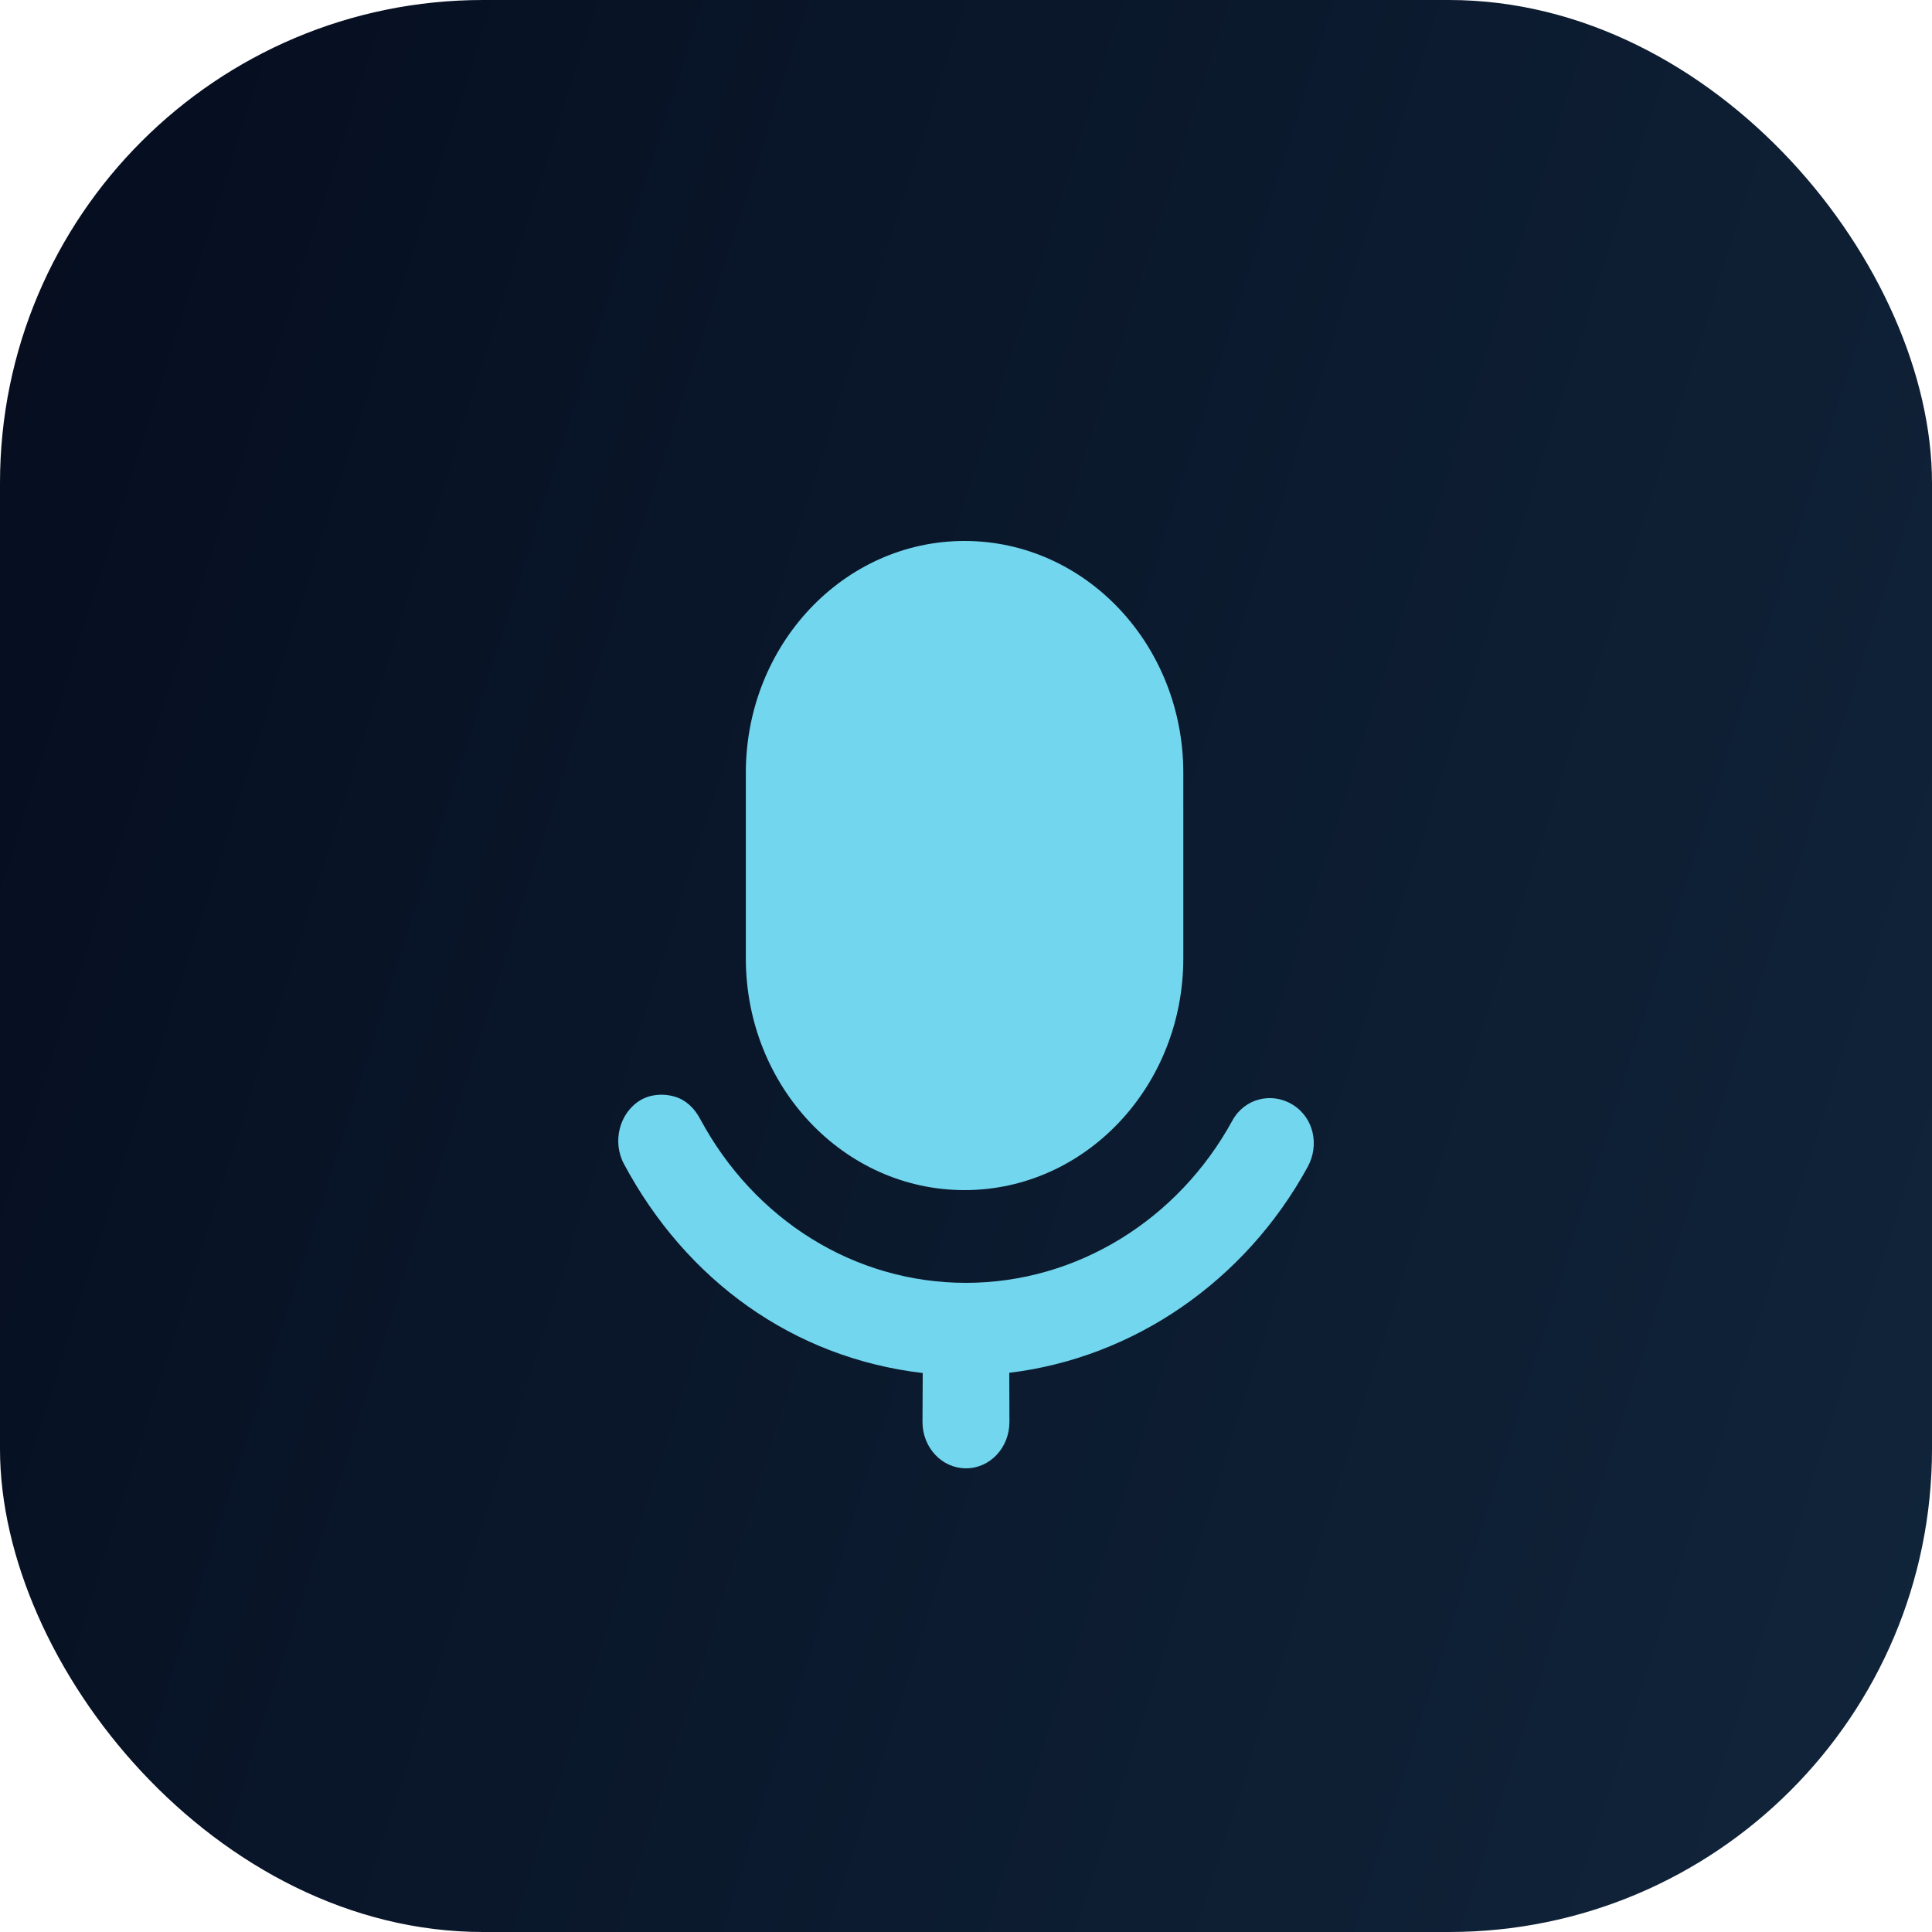
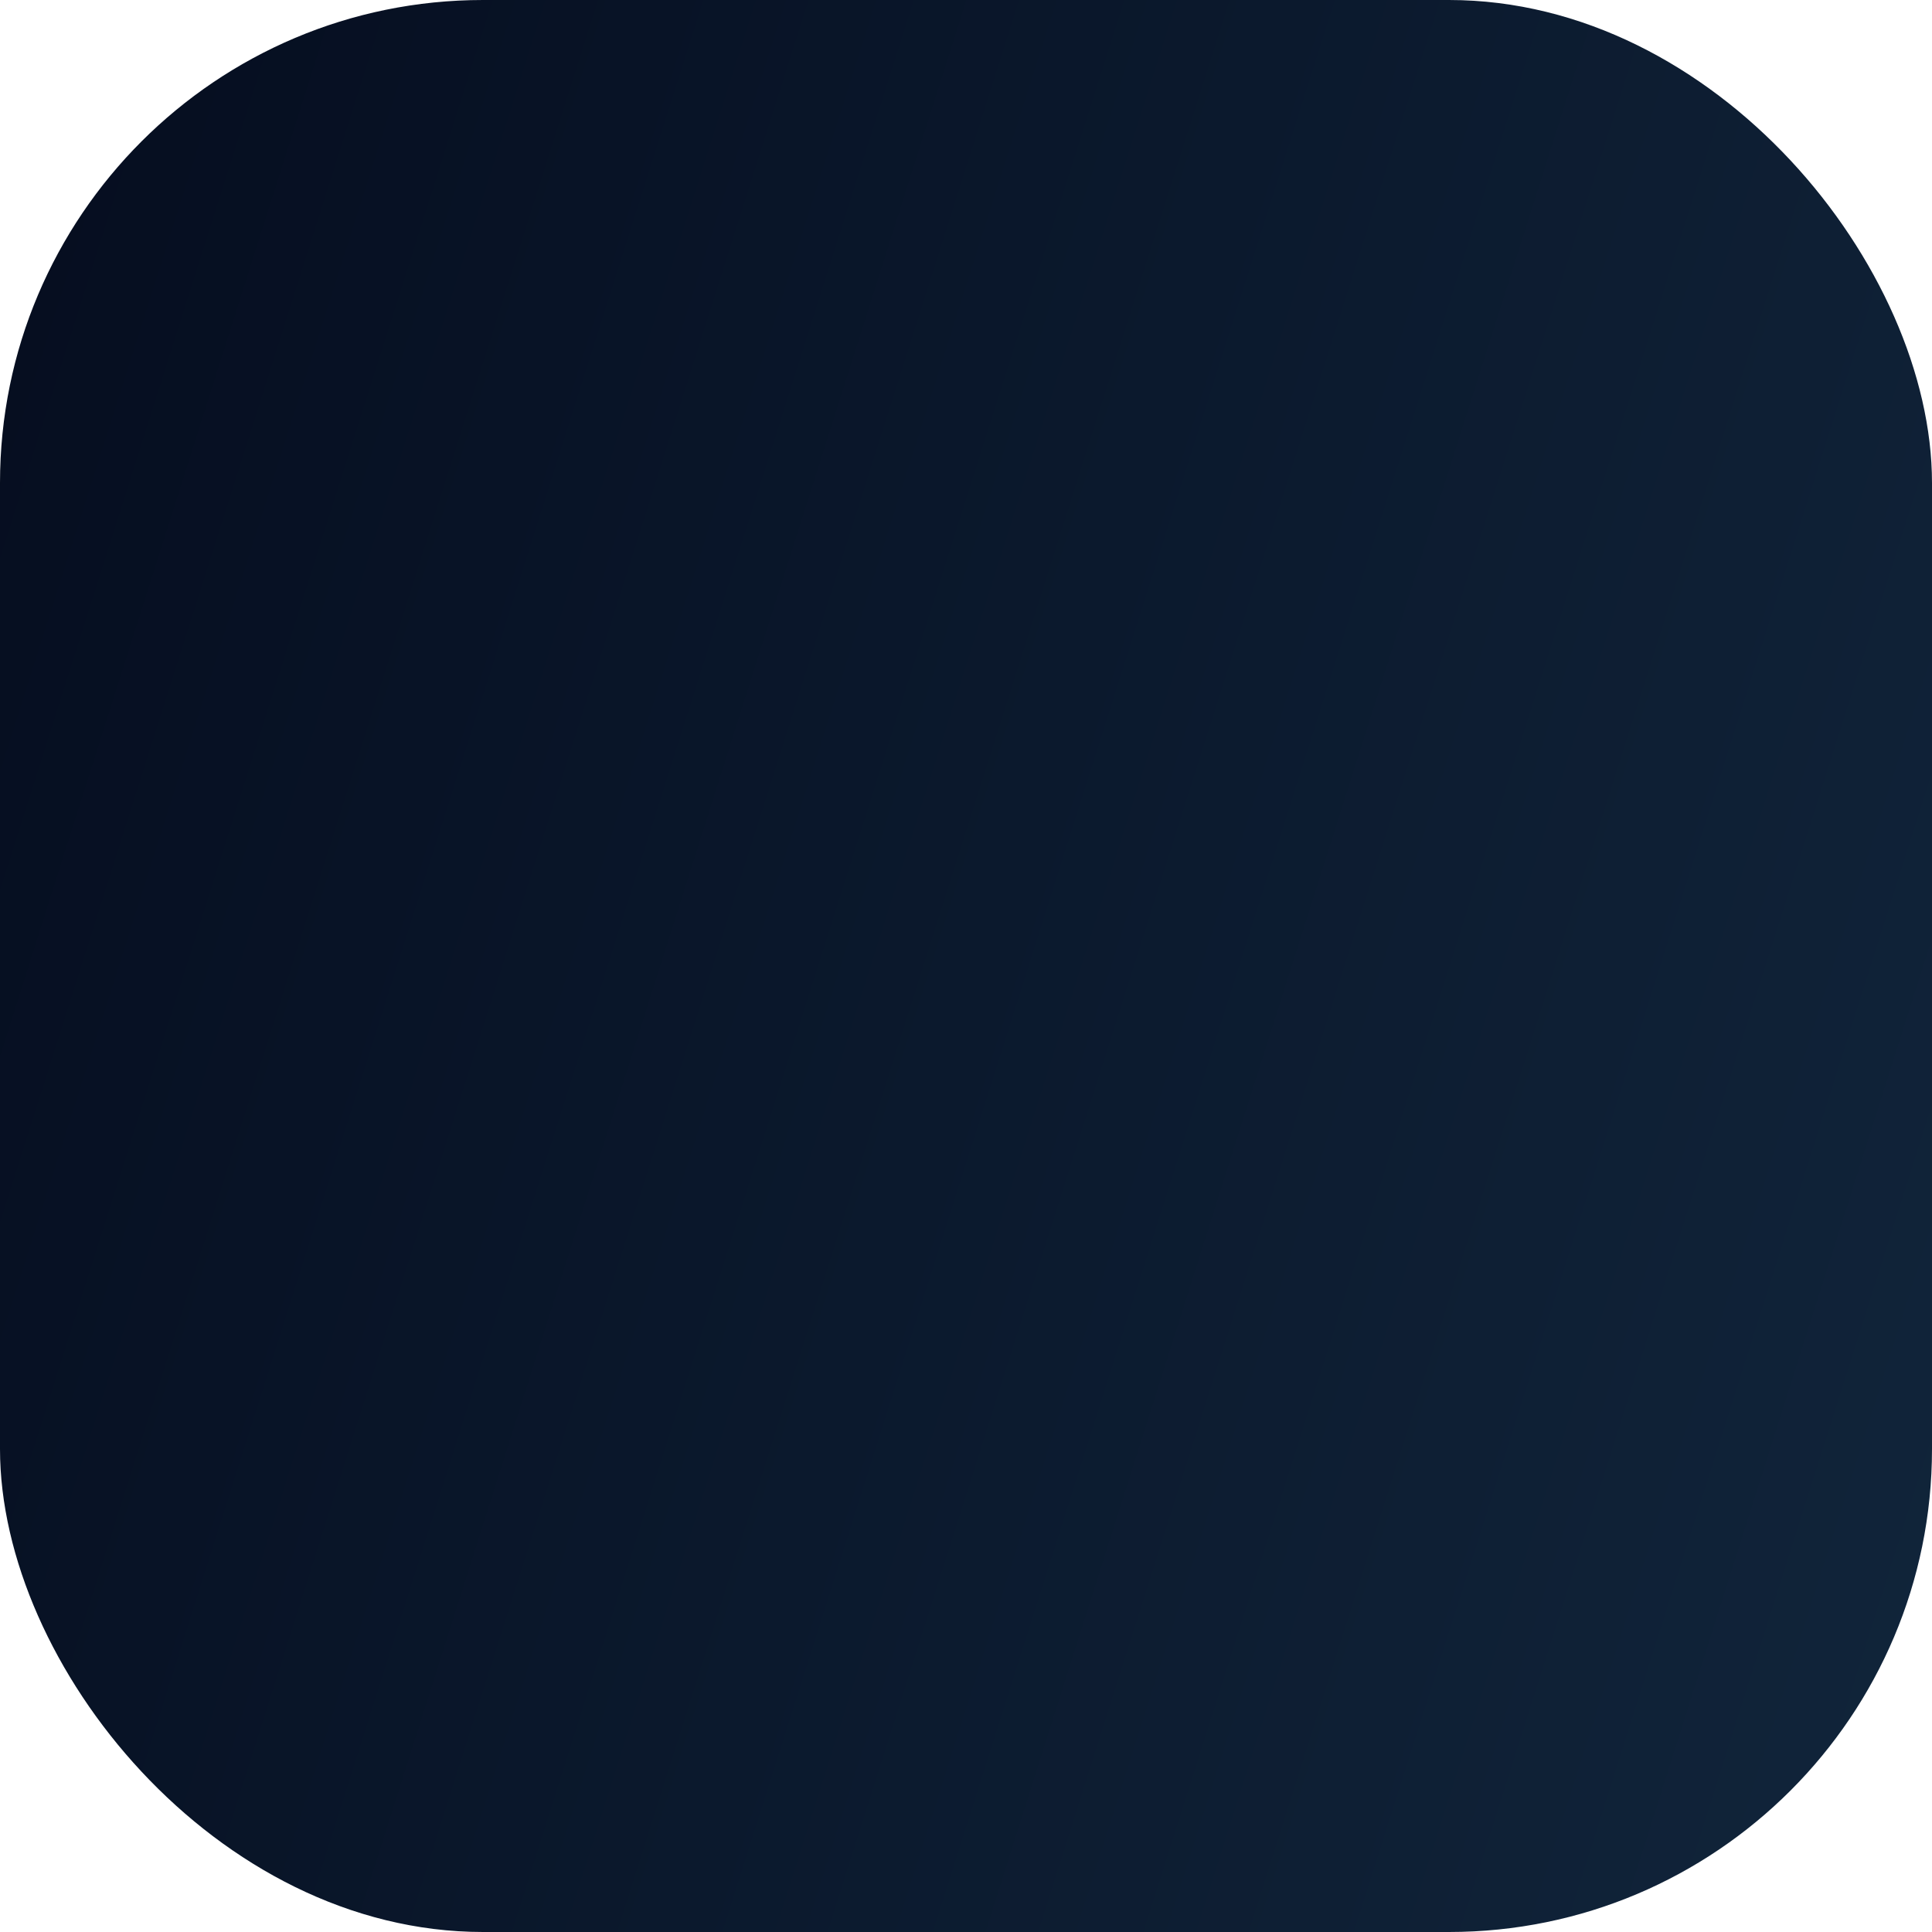
<svg xmlns="http://www.w3.org/2000/svg" width="25" height="25" viewBox="0 0 25 25" fill="none">
  <rect width="25" height="25" rx="6.25" fill="url(#paint0_linear_464_522)" />
-   <path d="M12.481 7C10.918 7 9.651 8.343 9.651 10V12.4C9.651 14.057 10.918 15.4 12.481 15.4C14.045 15.4 15.312 14.057 15.312 12.4V10C15.312 8.343 14.045 7 12.481 7ZM8.73 14.19C8.591 14.149 8.422 14.156 8.286 14.237C8.014 14.401 7.92 14.774 8.074 15.062C8.878 16.565 10.26 17.57 11.94 17.767L11.937 18.4C11.937 18.731 12.187 19 12.5 19C12.813 19 13.062 18.731 13.062 18.4L13.06 17.764C14.666 17.571 16.111 16.581 16.921 15.1C17.078 14.813 16.997 14.46 16.726 14.294C16.455 14.127 16.104 14.213 15.947 14.5C15.243 15.788 13.93 16.6 12.5 16.6C11.056 16.6 9.759 15.783 9.059 14.477C8.982 14.333 8.87 14.231 8.73 14.19Z" fill="#72D6EE" />
  <defs>
    <linearGradient id="paint0_linear_464_522" x1="-6.83372e-08" y1="0.809" x2="29.686" y2="10.221" gradientUnits="userSpaceOnUse">
      <stop stop-color="#050D1F" />
      <stop offset="1" stop-color="#11253B" />
    </linearGradient>
  </defs>
</svg>